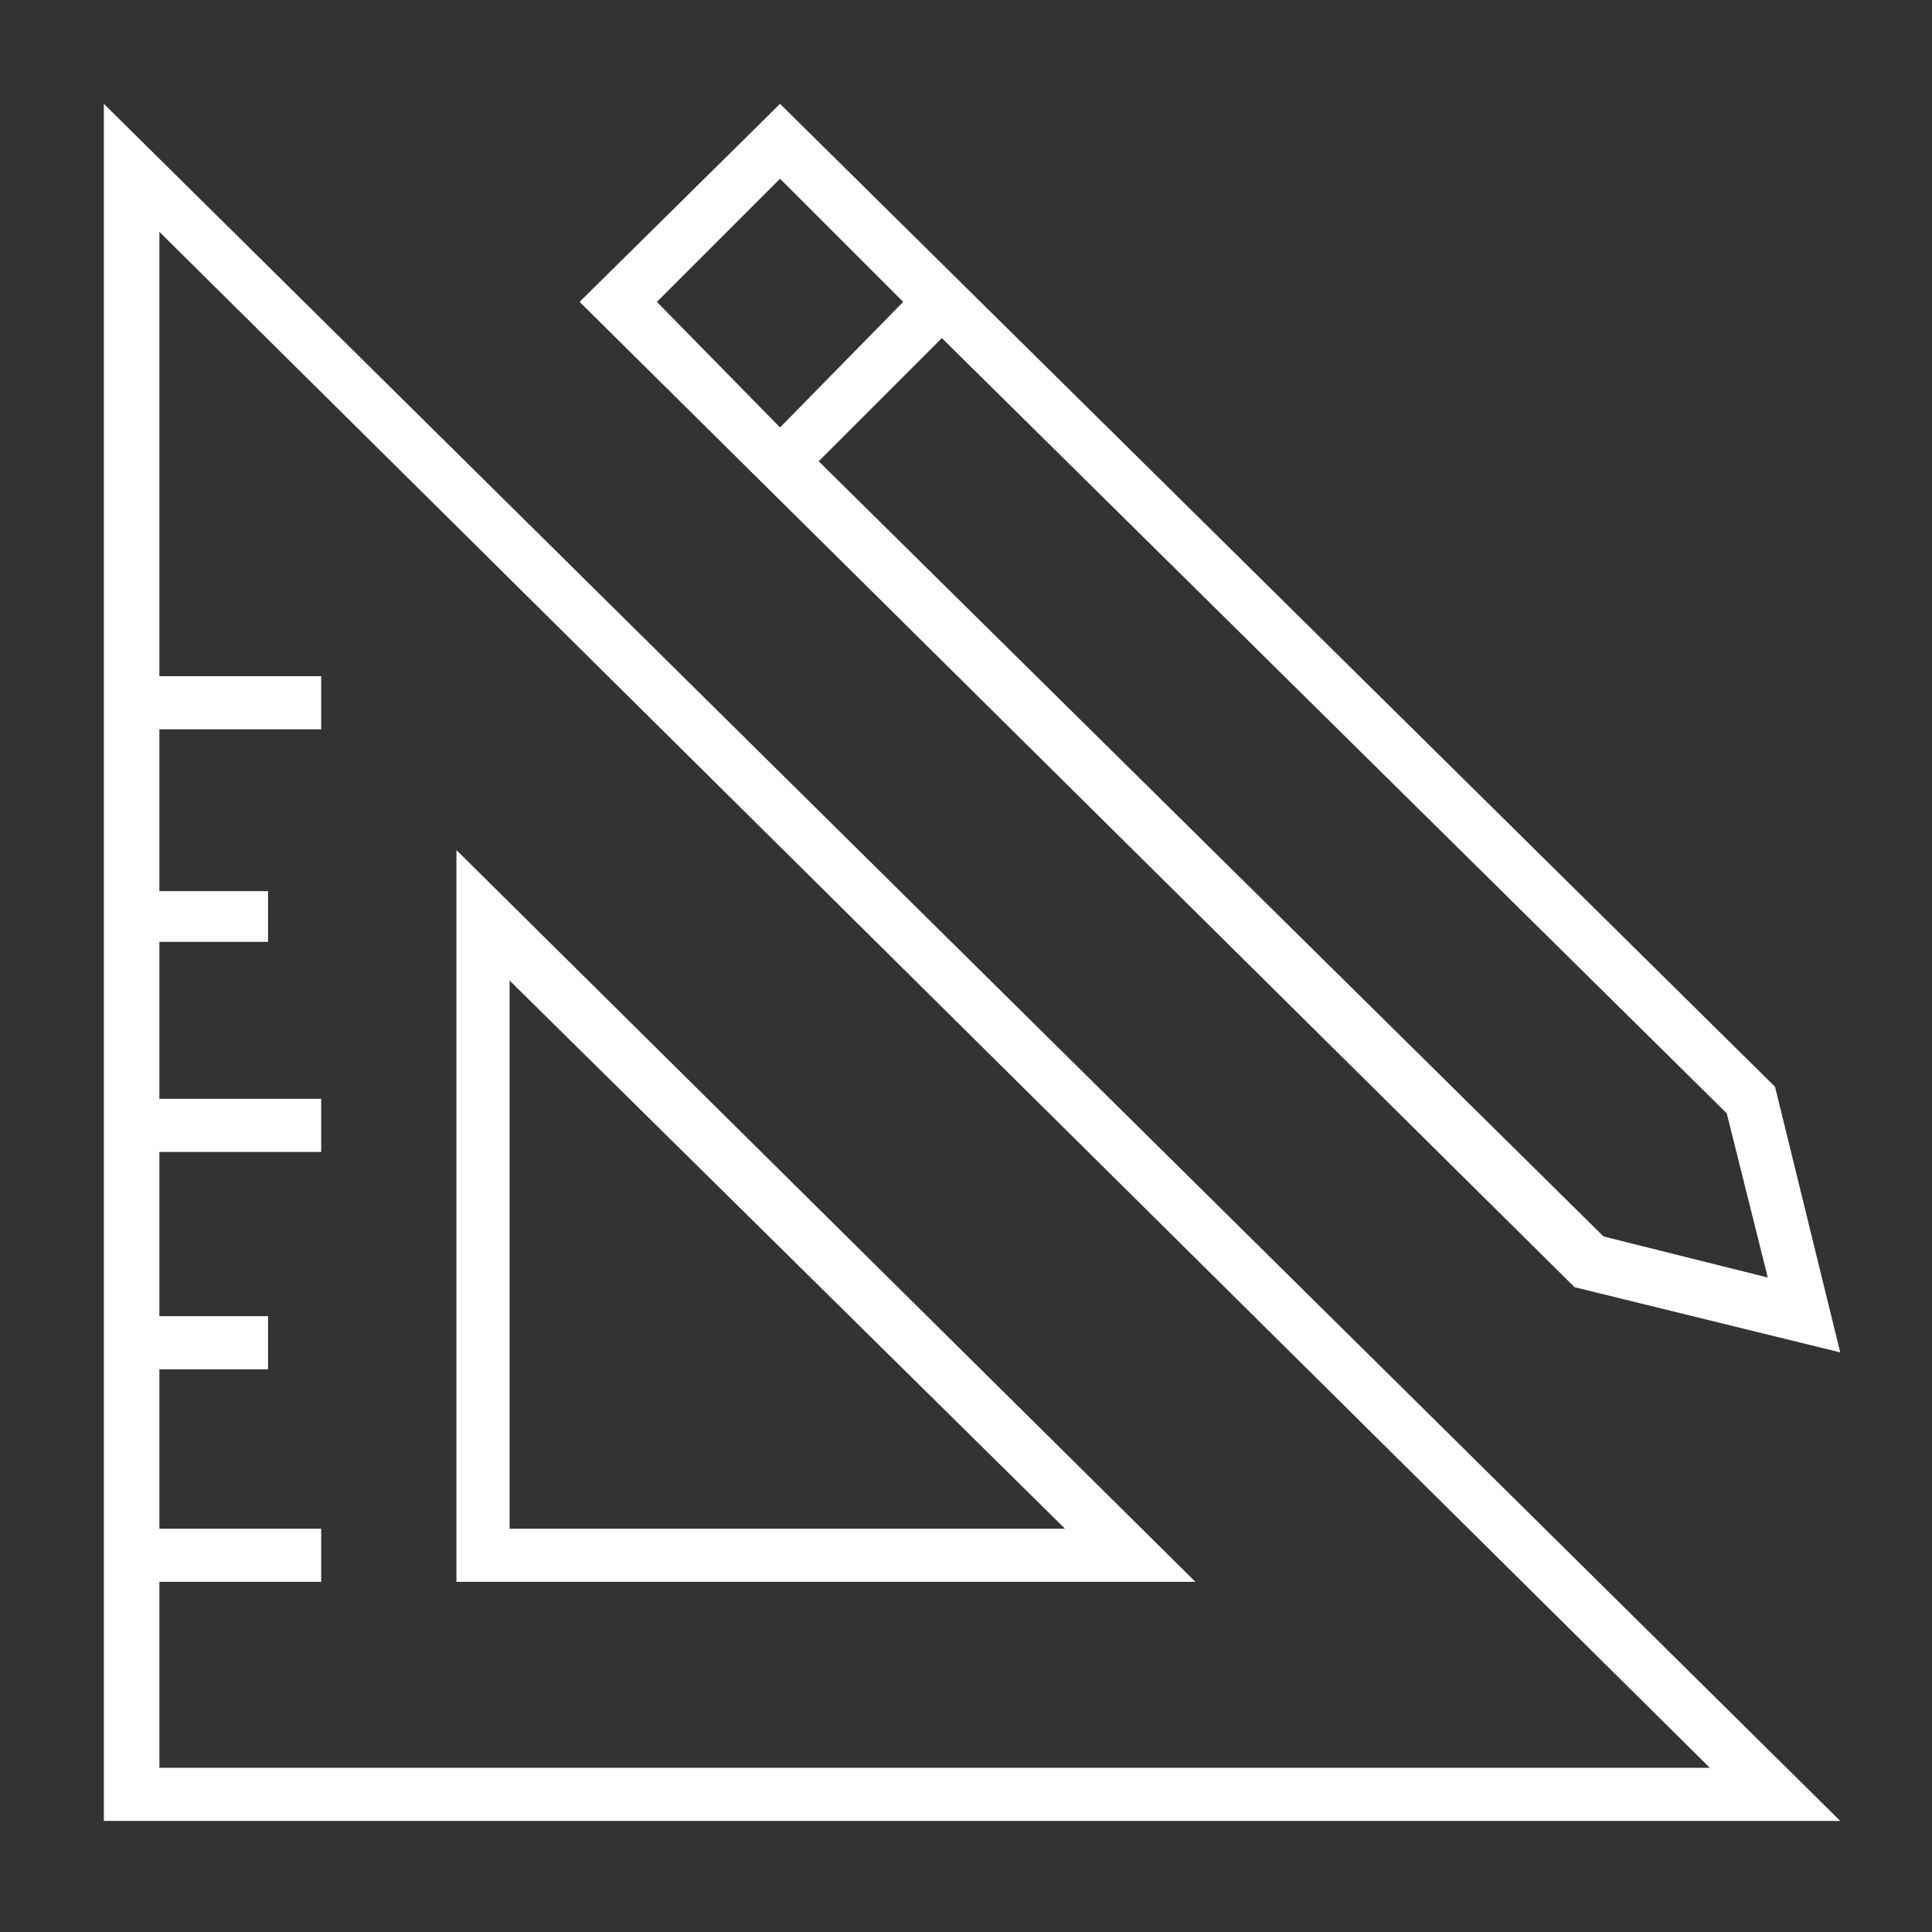
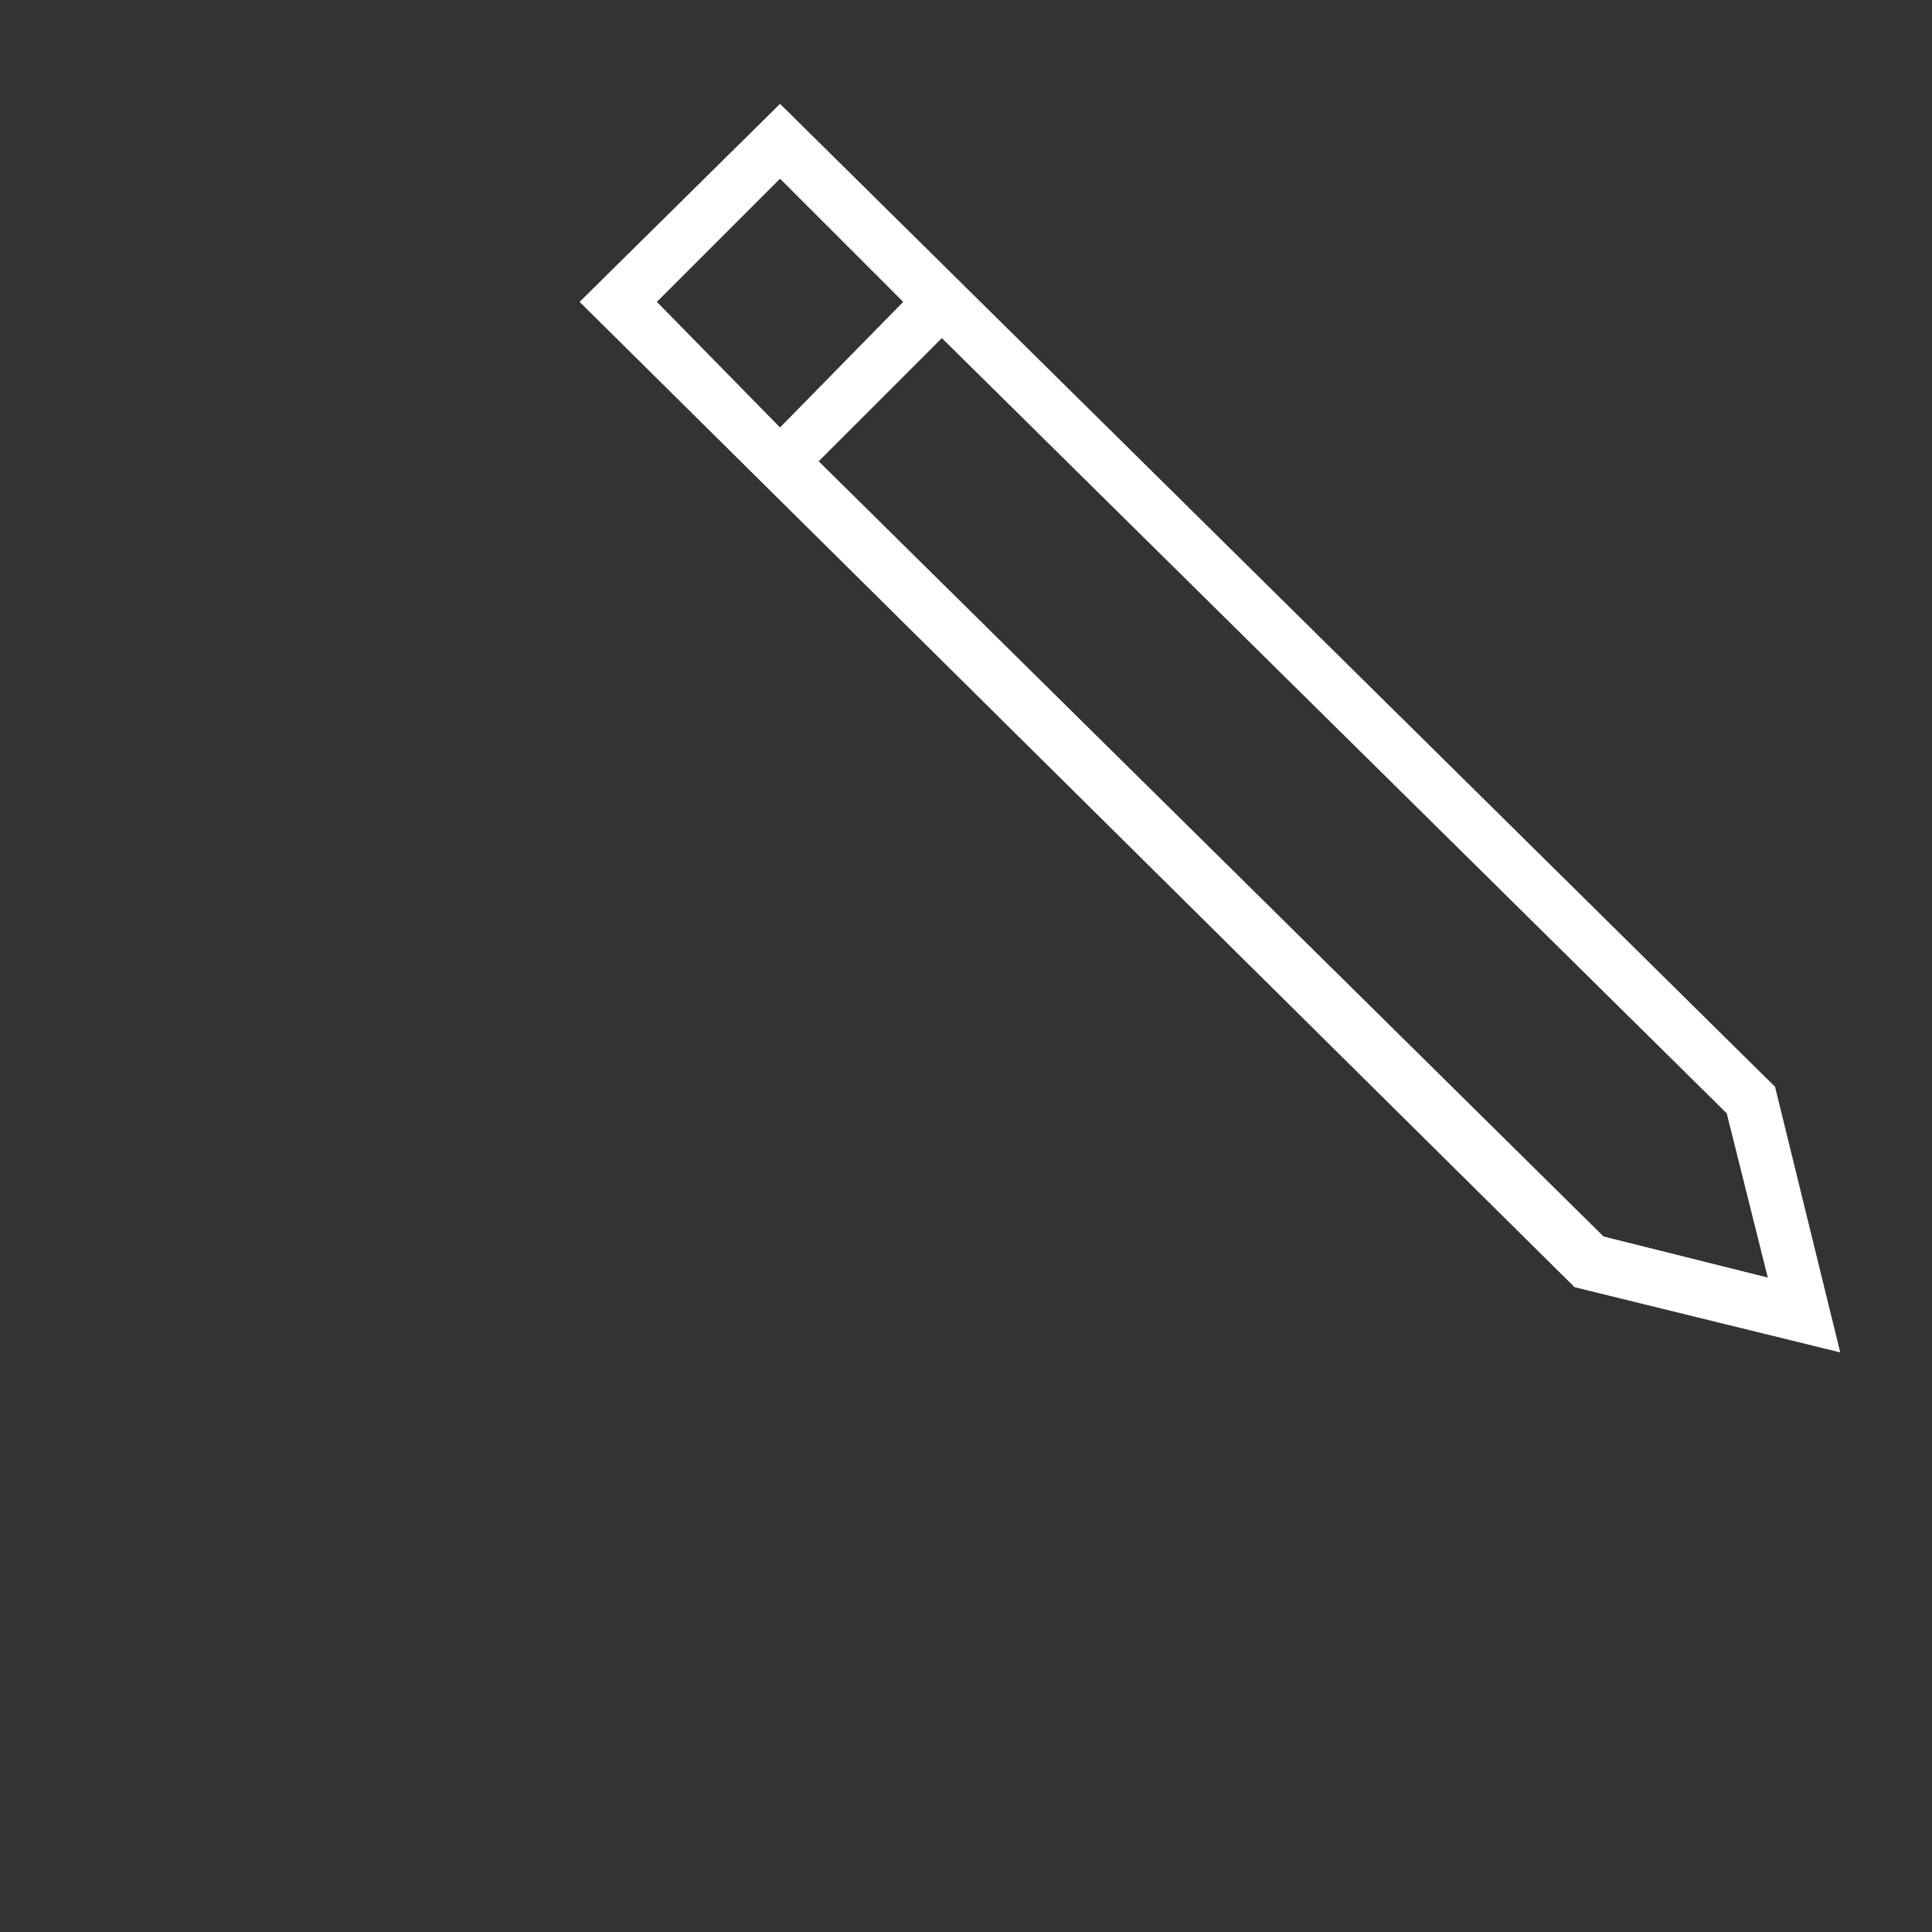
<svg xmlns="http://www.w3.org/2000/svg" version="1.1" id="Шар_1" x="0px" y="0px" viewBox="0 0 80 80" style="enable-background:new 0 0 80 80;" xml:space="preserve">
  <rect x="0" y="0" width="80" height="80" fill="#333333" stroke="none" />
  <style type="text/css">
	.st0{fill:#FFFFFF;}
</style>
  <g id="figur1">
-     <path class="st0" d="M4.3,75.4h71.9L4.3,4.3L4.3,75.4L4.3,75.4z M6.6,65.5h6.7v-2.2H6.6v-6.6h4.5v-2.2H6.6v-6.8h6.7v-2.2H6.6V39   h4.5v-2.1H6.6v-6.7h6.7v-2.2H6.6V9.6l64.2,63.6H6.6L6.6,65.5L6.6,65.5z" />
-     <path class="st0" d="M18.9,35.2v30.3h30.6L18.9,35.2L18.9,35.2z M21.1,40.6l23,22.7h-23V40.6z" />
    <path class="st0" d="M76.2,56L73.5,45L32.3,4.3L24,12.5l41.2,40.8L76.2,56z M73.2,52.9l-6.8-1.7L33.9,19.1L39,14l32.5,32.1   L73.2,52.9z M32.3,7.4l5.1,5.1l-5.1,5.2l-5.1-5.2L32.3,7.4L32.3,7.4z" />
  </g>
</svg>